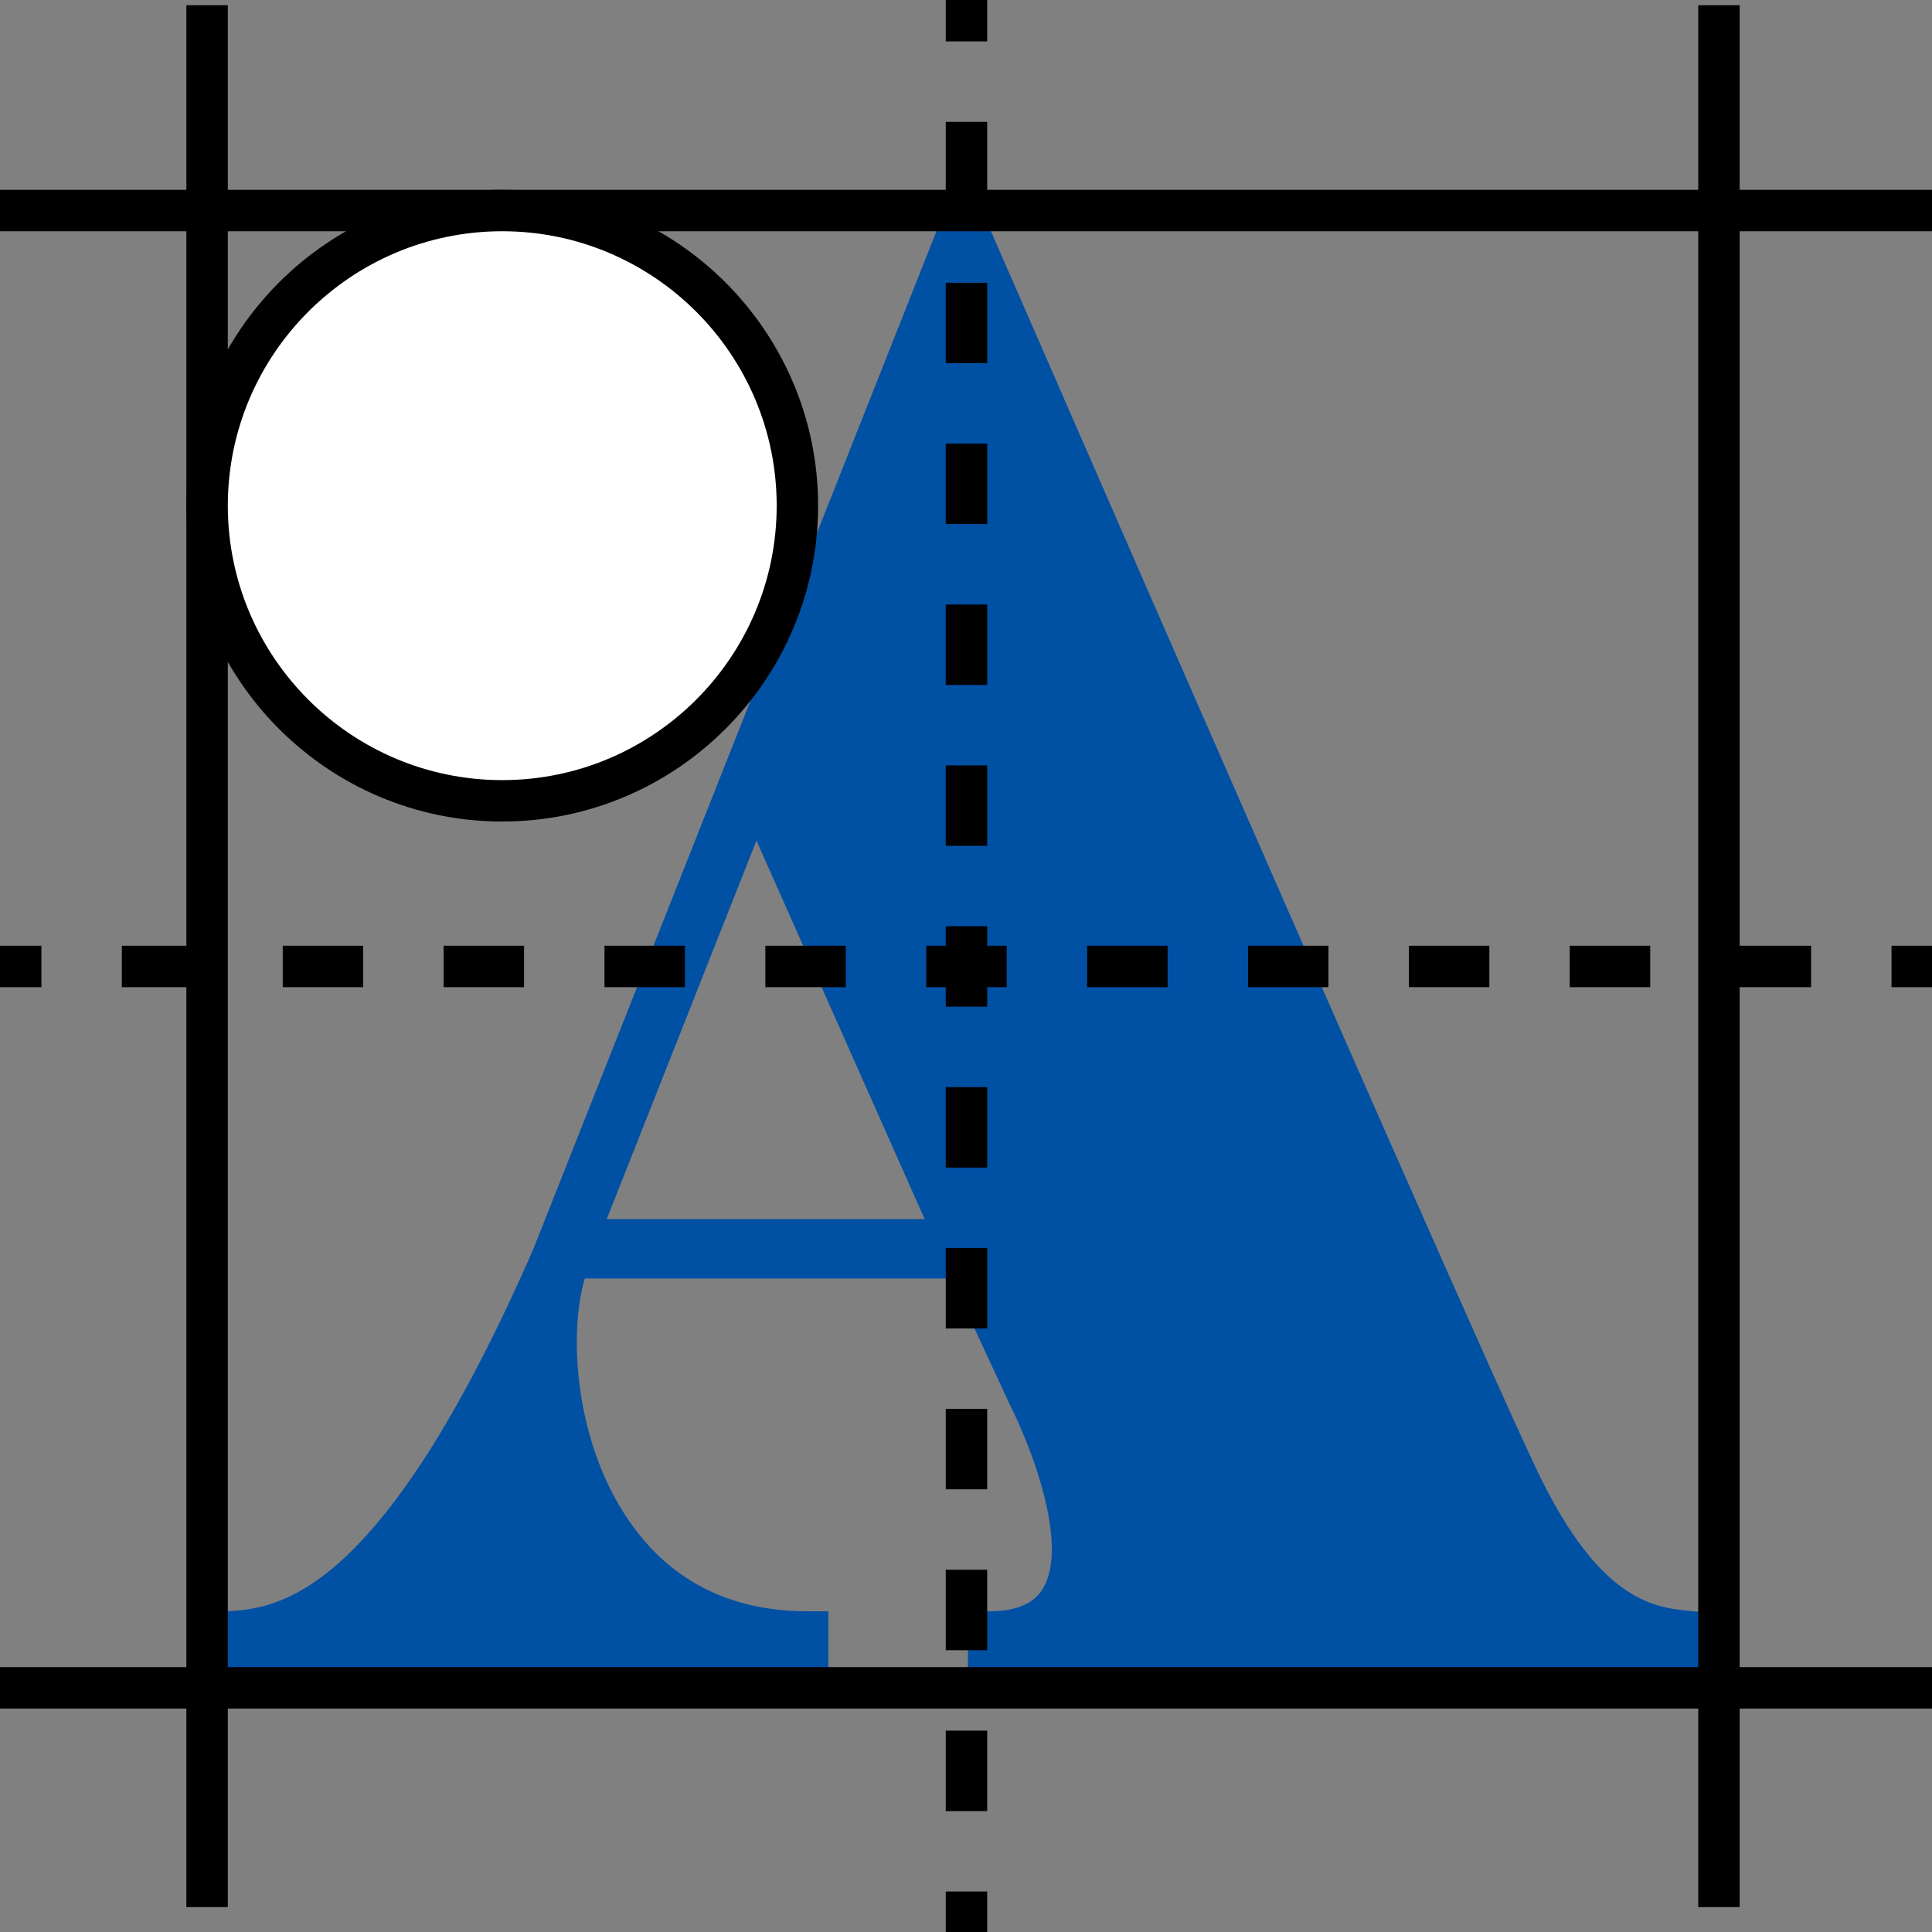
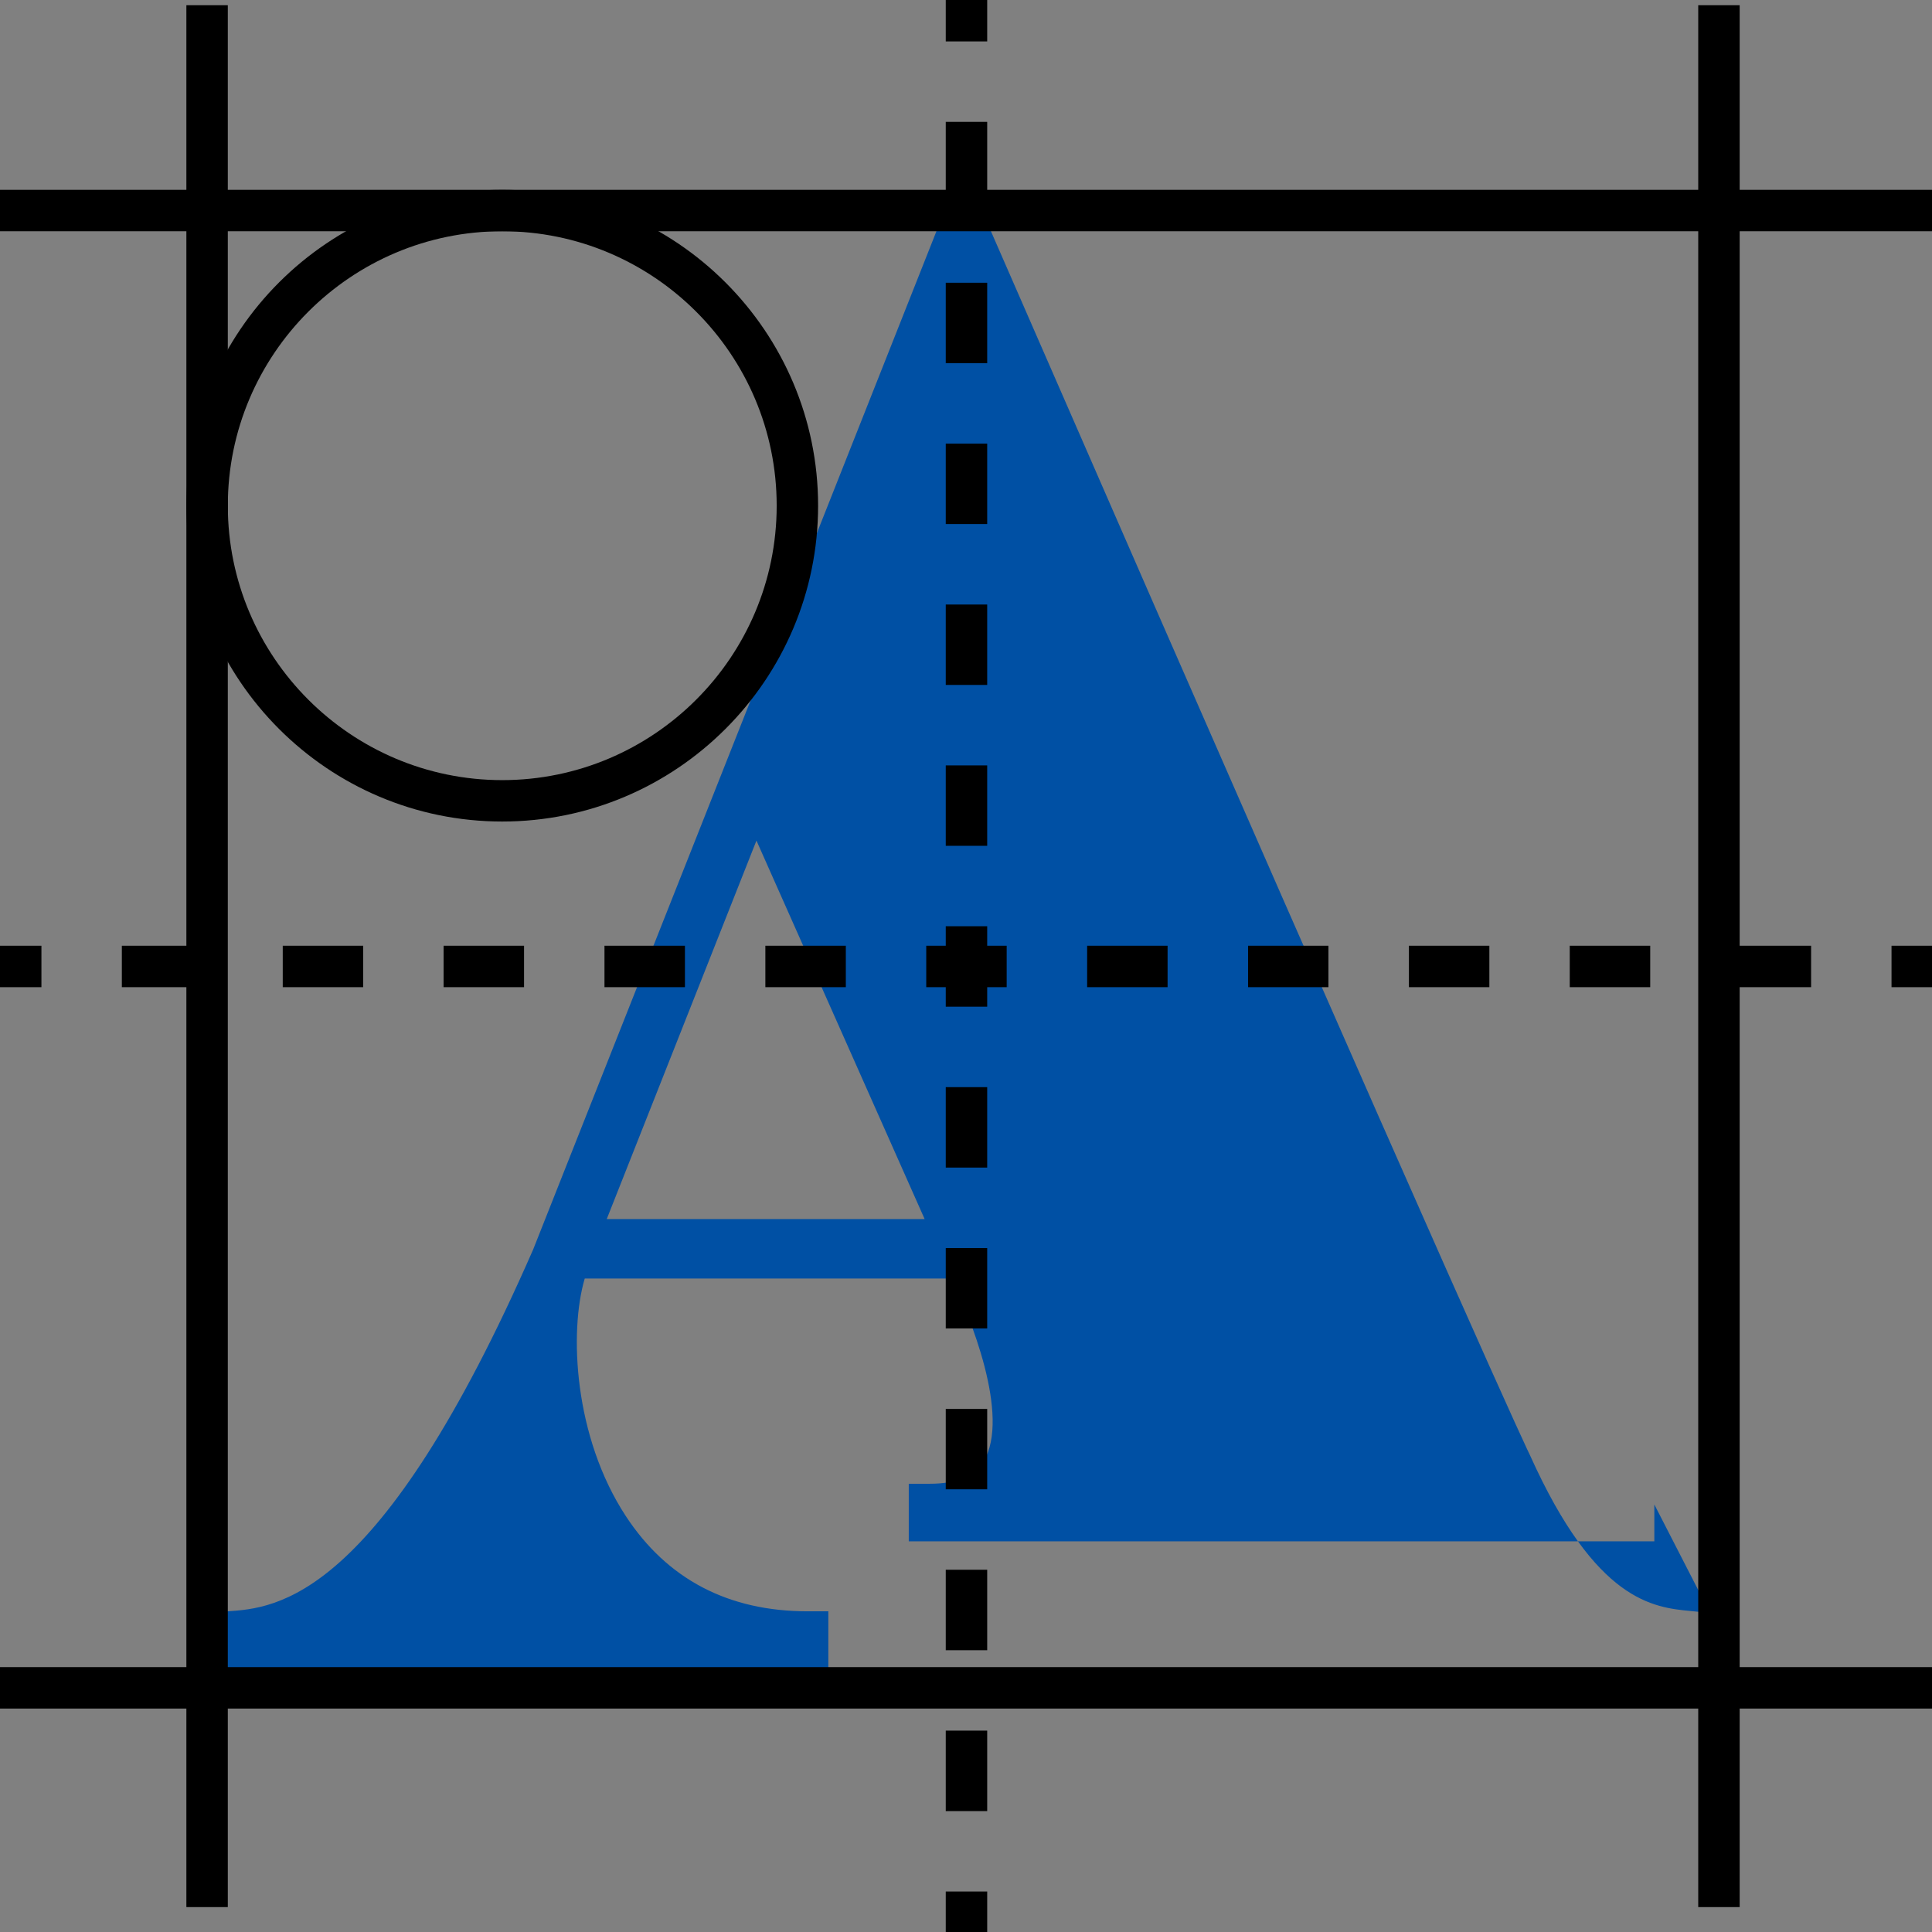
<svg xmlns="http://www.w3.org/2000/svg" version="1.1" id="Layer_1" x="0px" y="0px" width="100px" height="100px" viewBox="0 0 100 100" enable-background="new 0 0 100 100" xml:space="preserve">
  <rect x="0" y="0" width="100" height="100" fill="#808080" stroke="none" />
-   <path fill="#0050A4" d="M88.508,83.483l-0.968-0.093c-1.964-0.188-4.929-0.476-8.337-8.044c-0.079-0.161-2.284-4.625-28.087-63.777  l-0.282-0.643h-1.951l-21.288,53.75c-7.965,18.204-13.292,18.559-15.853,18.728l-1,0.067v2.909h32.132v-2.979h-1.072  c-4.101,0-7.267-1.658-9.41-4.928c-2.684-4.096-2.942-9.535-2.126-12.297H49.24l3.063,6.602c0.943,1.848,3.085,7.144,1.67,9.459  c-0.479,0.784-1.396,1.164-2.8,1.164h-1.072v2.979h38.59v-1.906L88.508,83.483z M31.405,63.098l7.749-19.589l8.705,19.589H31.405z" />
+   <path fill="#0050A4" d="M88.508,83.483l-0.968-0.093c-1.964-0.188-4.929-0.476-8.337-8.044c-0.079-0.161-2.284-4.625-28.087-63.777  l-0.282-0.643h-1.951l-21.288,53.75c-7.965,18.204-13.292,18.559-15.853,18.728l-1,0.067v2.909h32.132v-2.979h-1.072  c-4.101,0-7.267-1.658-9.41-4.928c-2.684-4.096-2.942-9.535-2.126-12.297H49.24c0.943,1.848,3.085,7.144,1.67,9.459  c-0.479,0.784-1.396,1.164-2.8,1.164h-1.072v2.979h38.59v-1.906L88.508,83.483z M31.405,63.098l7.749-19.589l8.705,19.589H31.405z" />
  <g>
    <line fill="#FFFFFF" x1="0" y1="10.897" x2="100.05" y2="10.897" />
    <rect y="9.826" width="100.05" height="2.144" />
  </g>
  <g>
    <g>
      <rect y="48.952" width="2.144" height="2.144" />
      <path d="M93.742,51.096h-4.163v-2.144h4.163V51.096z M85.415,51.096H81.25v-2.144h4.165V51.096z M77.089,51.096h-4.164v-2.144    h4.164V51.096z M68.76,51.096h-4.161v-2.144h4.161V51.096z M60.434,51.096H56.27v-2.144h4.164V51.096z M52.105,51.096h-4.163    v-2.144h4.163V51.096z M43.78,51.096h-4.165v-2.144h4.165V51.096z M35.452,51.096h-4.164v-2.144h4.164V51.096z M27.125,51.096    h-4.165v-2.144h4.165V51.096z M18.798,51.096h-4.163v-2.144h4.163V51.096z M10.47,51.096H6.307v-2.144h4.163V51.096z" />
      <rect x="97.905" y="48.952" width="2.145" height="2.144" />
    </g>
  </g>
  <g>
    <g>
      <rect x="48.952" width="2.145" height="2.144" />
      <path d="M51.097,93.742h-2.145v-4.165h2.145V93.742z M51.097,85.415h-2.145V81.25h2.145V85.415z M51.097,77.086h-2.145v-4.16    h2.145V77.086z M51.097,68.761h-2.145v-4.162h2.145V68.761z M51.097,60.434h-2.145V56.27h2.145V60.434z M51.097,52.106h-2.145    v-4.164h2.145V52.106z M51.097,43.779h-2.145v-4.162h2.145V43.779z M51.097,35.452h-2.145V31.29h2.145V35.452z M51.097,27.125    h-2.145v-4.164h2.145V27.125z M51.097,18.799h-2.145v-4.164h2.145V18.799z M51.097,10.472h-2.145V6.308h2.145V10.472z" />
      <rect x="48.952" y="97.904" width="2.145" height="2.145" />
    </g>
  </g>
  <g>
    <line fill="#FFFFFF" x1="0" y1="87.362" x2="100.05" y2="87.362" />
    <rect y="86.29" width="100.05" height="2.145" />
  </g>
  <g>
    <line fill="#FFFFFF" x1="88.973" y1="0.27" x2="88.973" y2="98.711" />
    <rect x="87.9" y="0.27" width="2.145" height="98.441" />
  </g>
  <g>
    <line fill="#FFFFFF" x1="10.72" y1="0.27" x2="10.72" y2="98.711" />
    <rect x="9.647" y="0.27" width="2.144" height="98.441" />
  </g>
  <g>
-     <path fill="#FFFFFF" d="M41.272,26.173c0,8.435-6.838,15.278-15.277,15.278c-8.438,0-15.276-6.843-15.276-15.278   c0-8.433,6.838-15.275,15.276-15.275C34.435,10.897,41.272,17.74,41.272,26.173z" />
    <path d="M25.996,42.522c-9.014,0-16.348-7.333-16.348-16.349c0-9.013,7.334-16.347,16.348-16.347   c9.015,0,16.349,7.334,16.349,16.347C42.345,35.188,35.01,42.522,25.996,42.522z M25.996,11.969   c-7.832,0-14.204,6.371-14.204,14.204s6.372,14.206,14.204,14.206c7.833,0,14.205-6.373,14.205-14.206S33.828,11.969,25.996,11.969   z" />
  </g>
</svg>